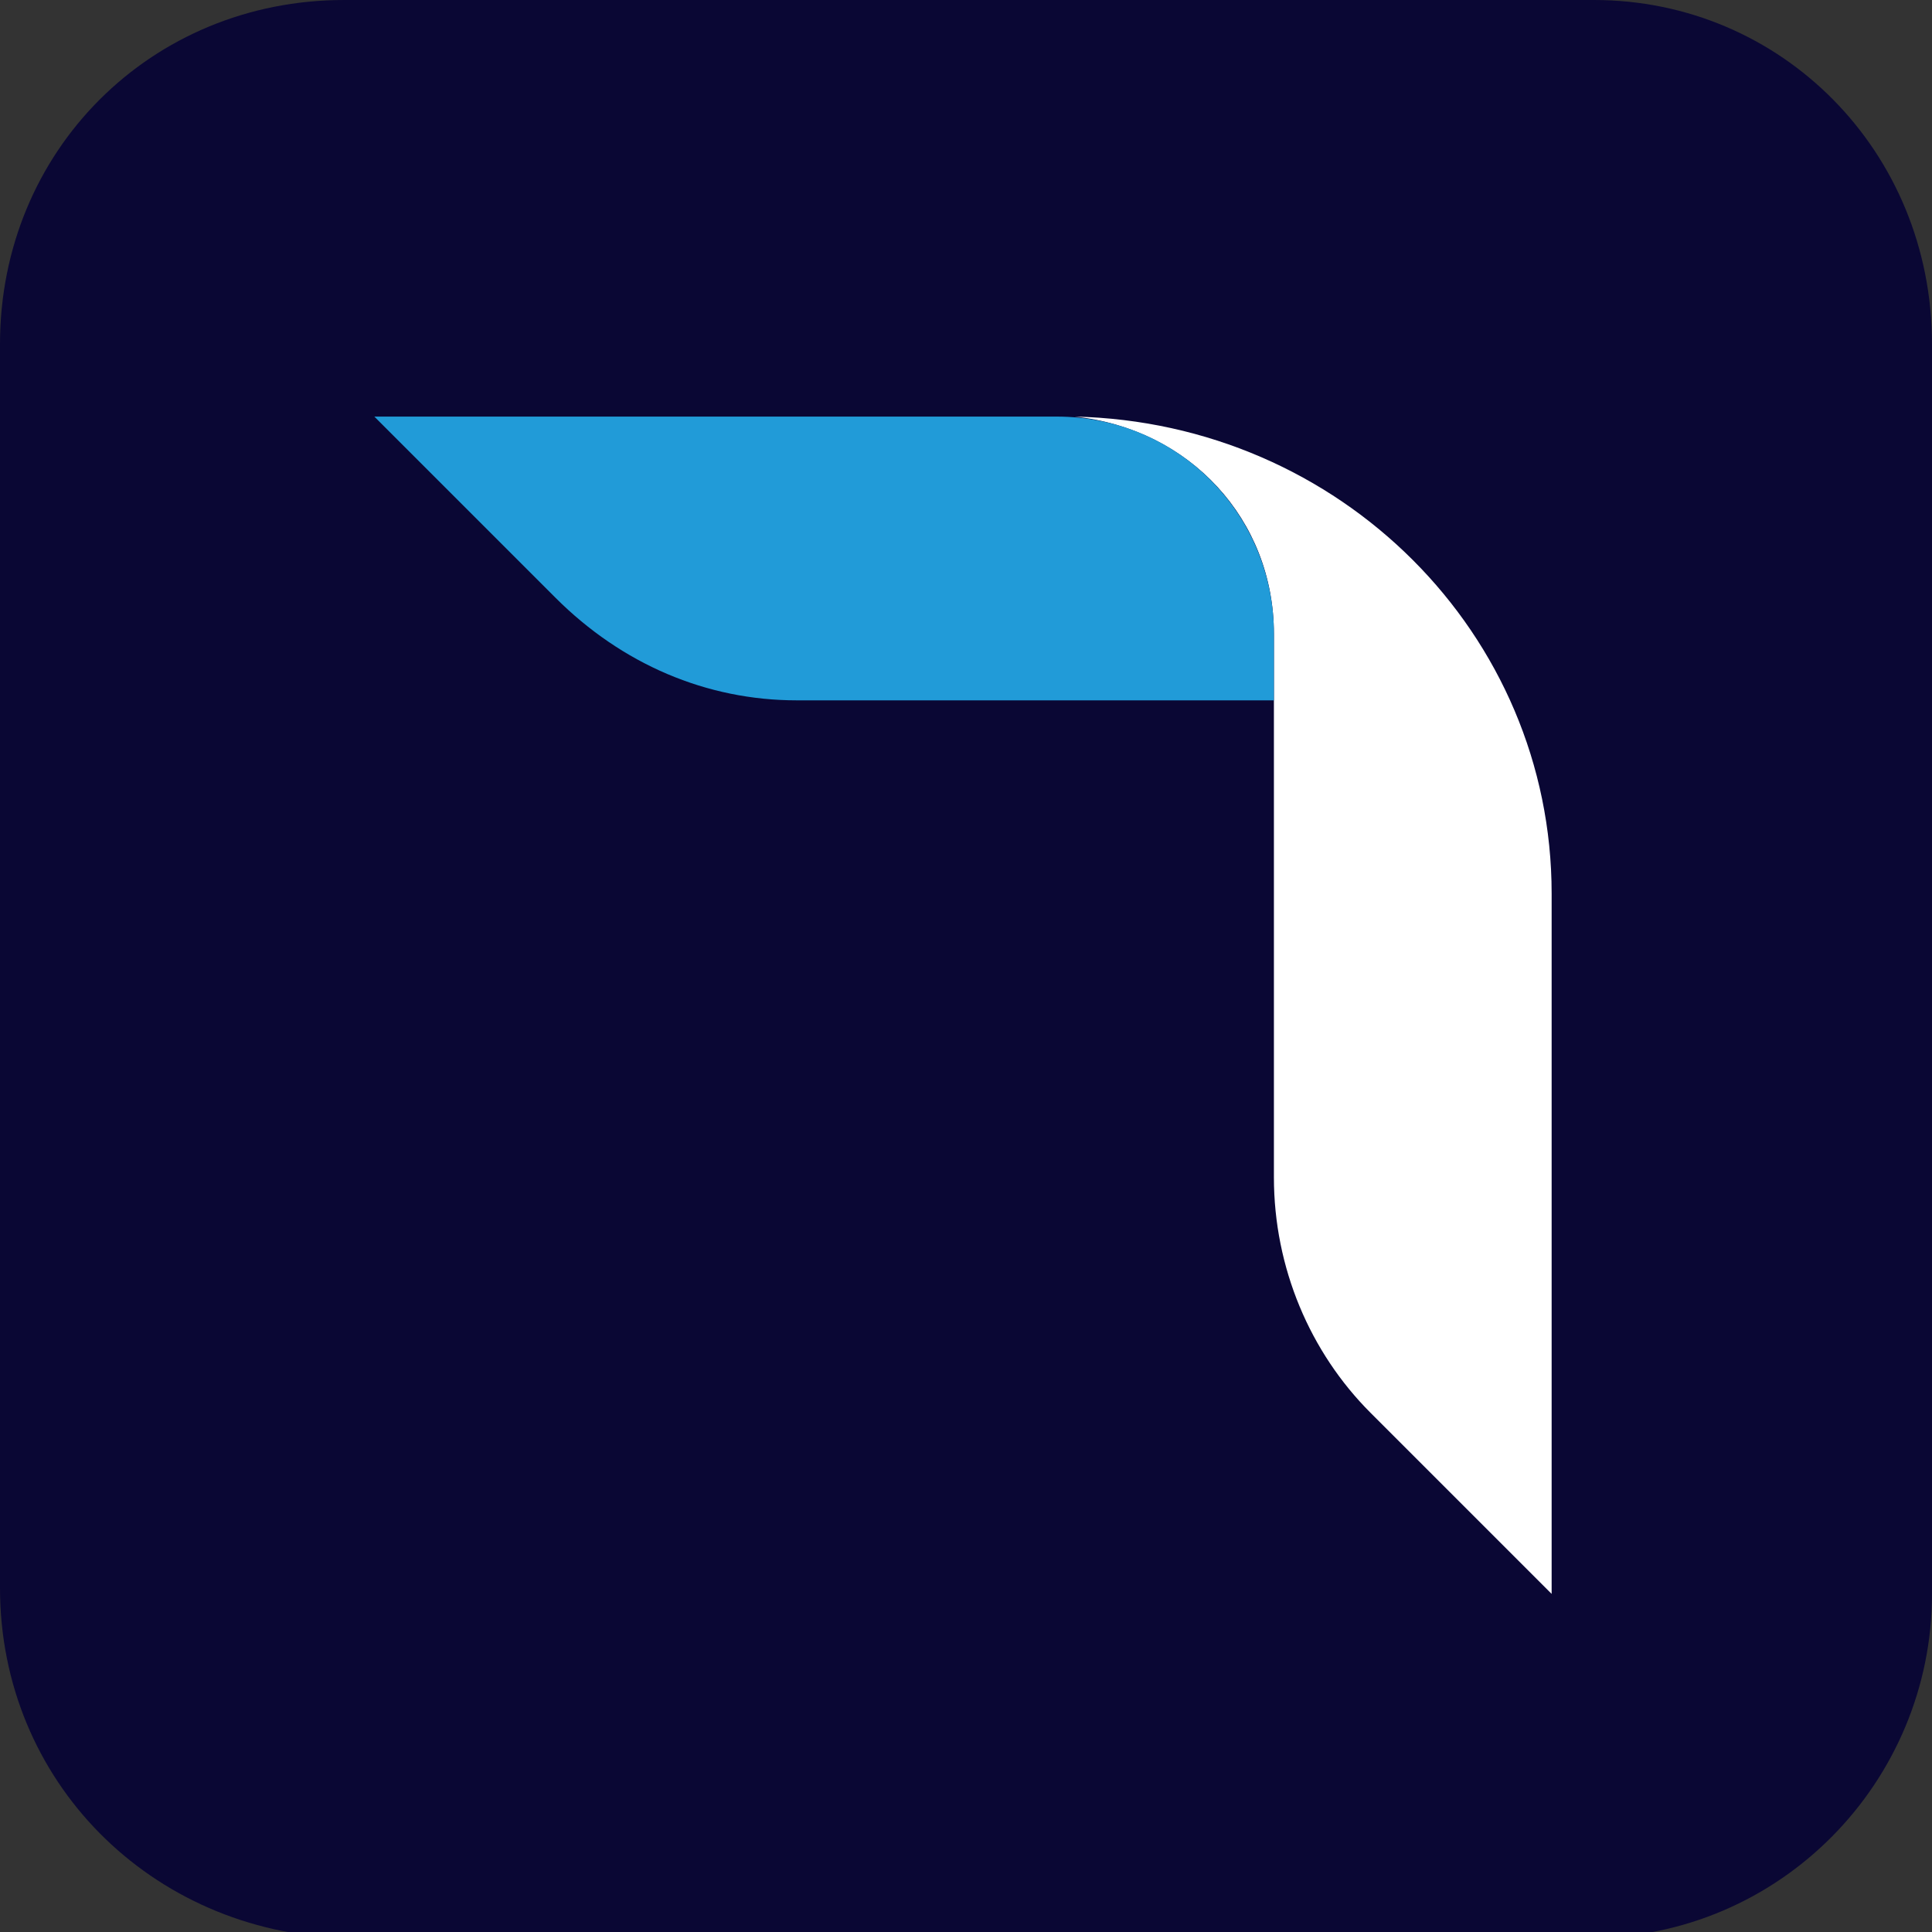
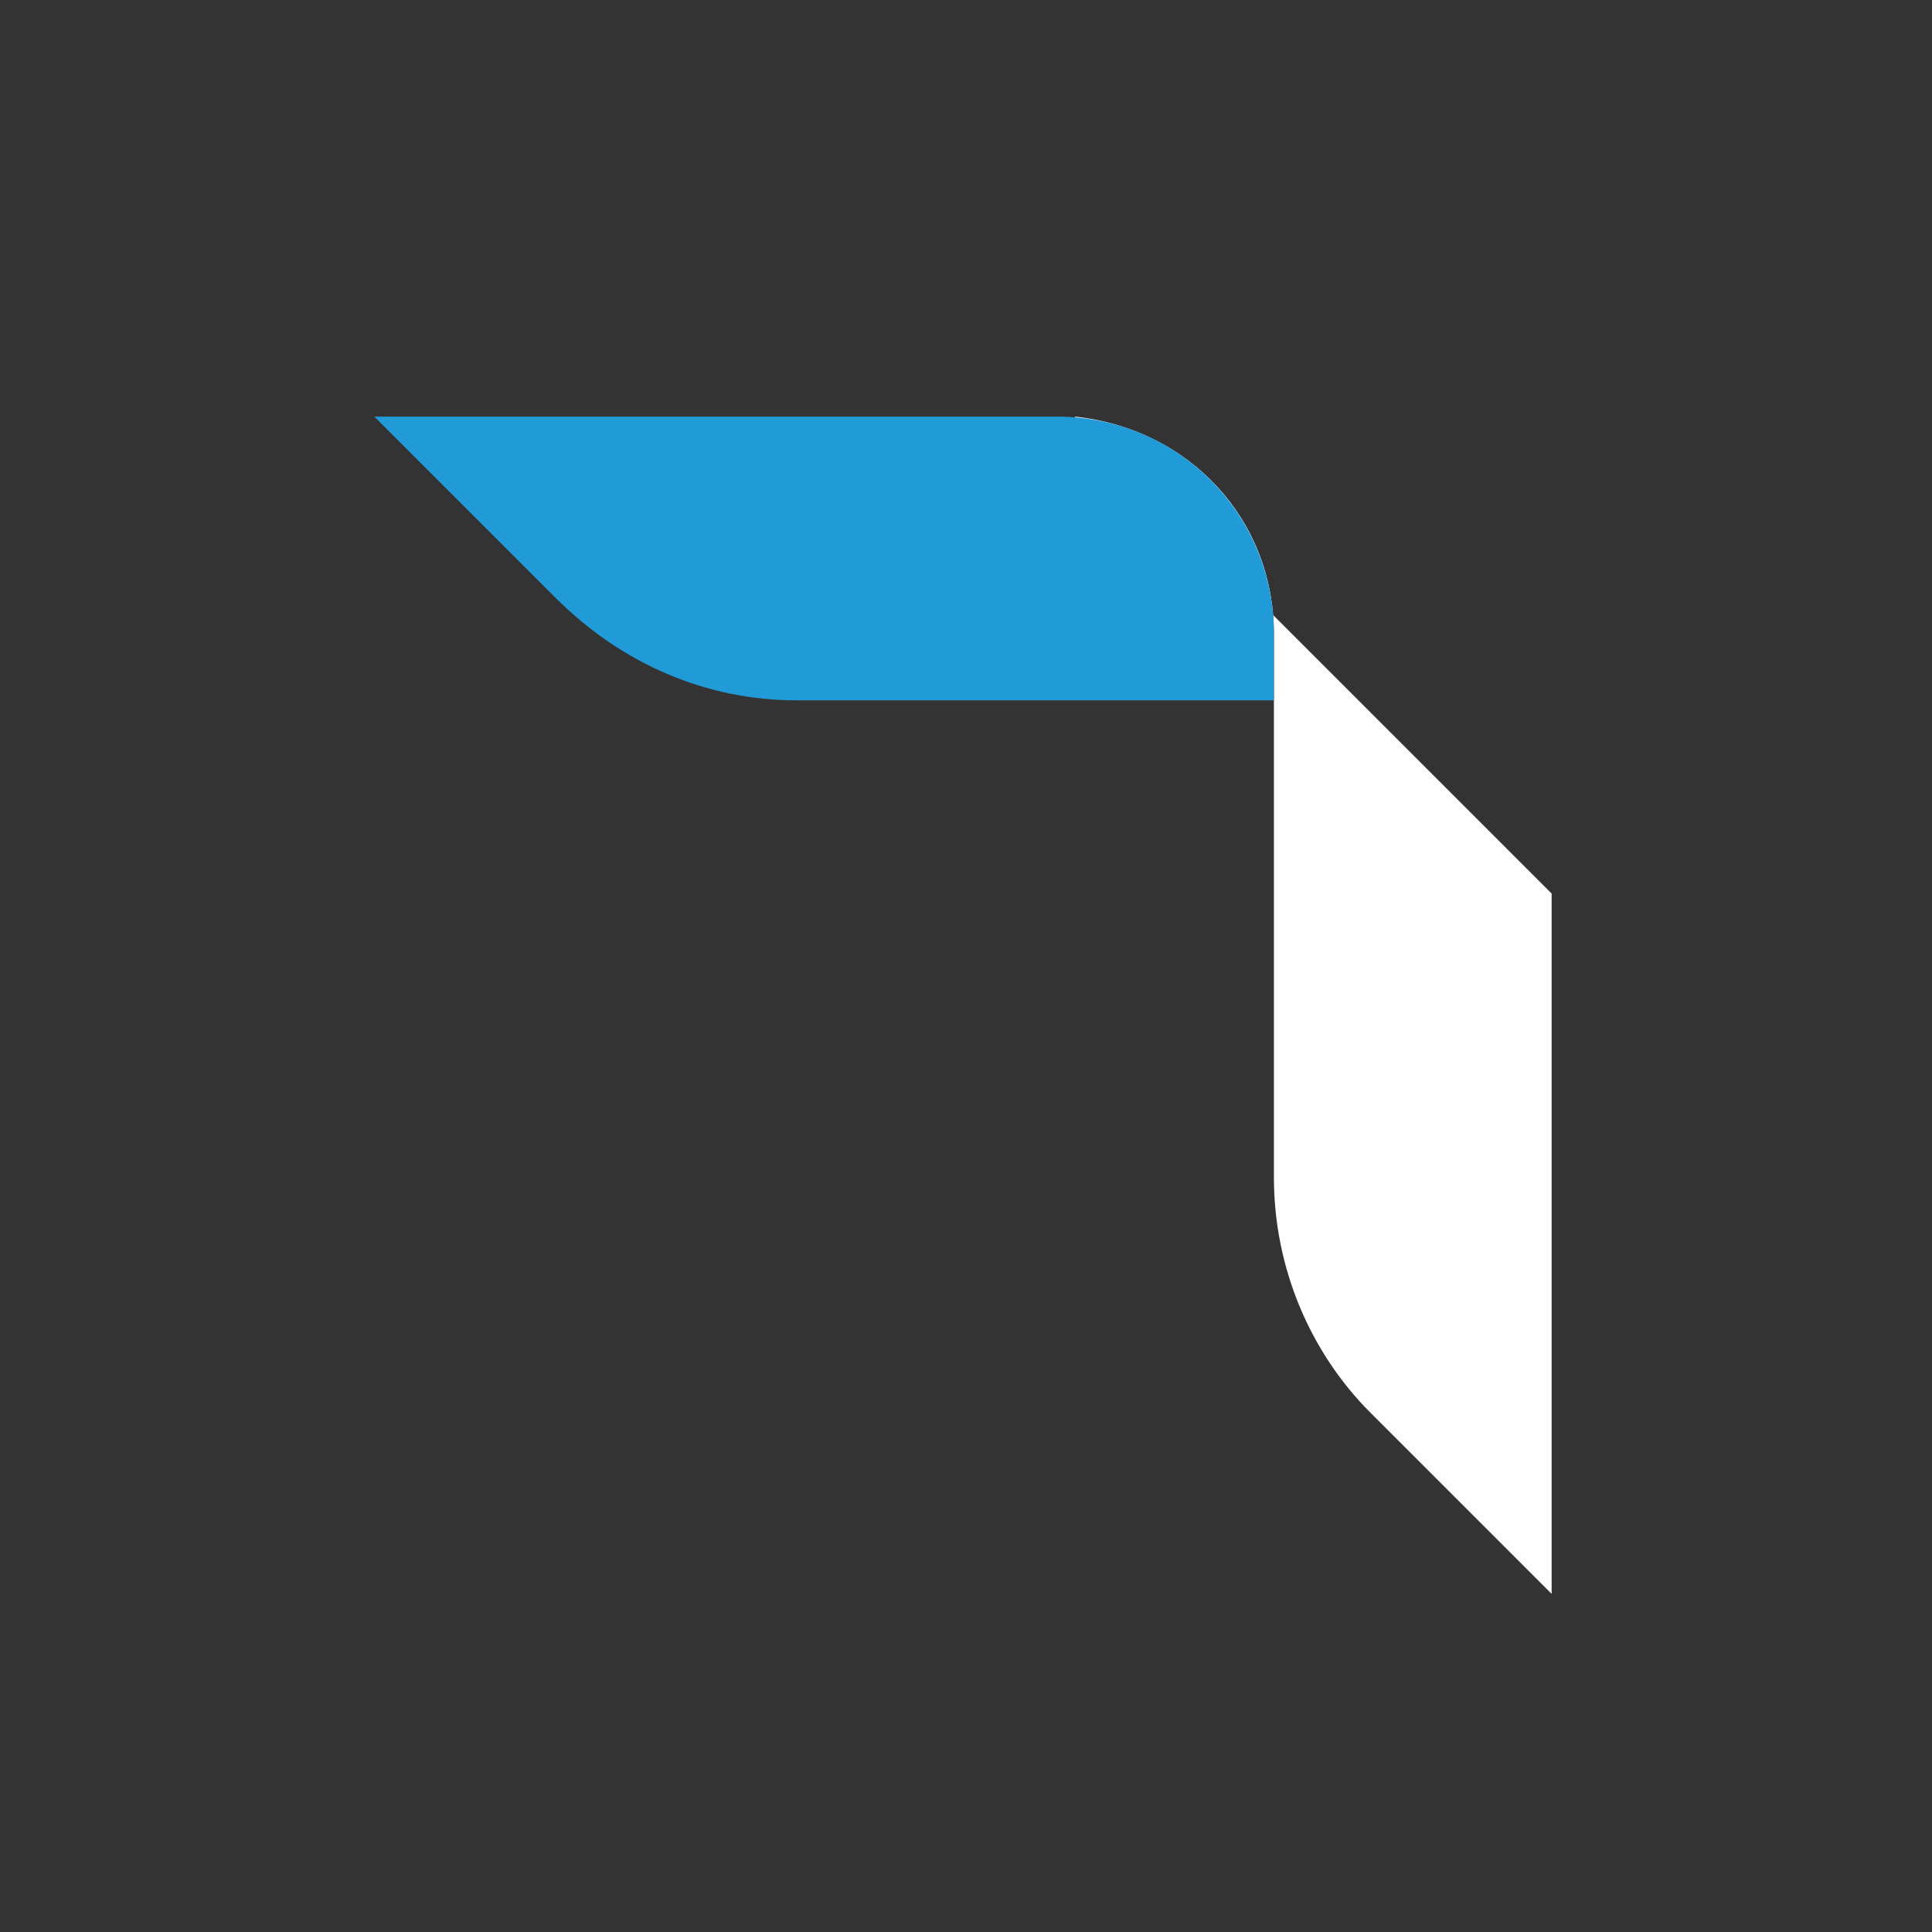
<svg xmlns="http://www.w3.org/2000/svg" xml:space="preserve" style="enable-background:new 0 0 32 32;" viewBox="0 0 32 32" y="0px" x="0px" id="Layer_1" version="1.1">
  <rect x="0" y="0" width="32" height="32" fill="#333333" stroke="none" />
  <style type="text/css">
	.st0{fill:#0A0734;}
	.st1{fill:#FFFFFF;}
	.st2{fill:#219BD8;}
</style>
  <g id="Layer_1_1_">
-     <path d="M5.7,0h20.7C29.5,0,32,2.5,32,5.7v20.7c0,3.1-2.5,5.7-5.7,5.7H5.7C2.5,32,0,29.5,0,26.3V5.7C0,2.5,2.5,0,5.7,0   z" class="st0" />
-     <path d="M17.8,6.9c1.9,0.2,3.3,1.7,3.3,3.6v1.1l0,0v7.9c0,1.5,0.6,2.9,1.6,3.9l3,3V14.8C25.7,10.5,22.2,7,17.8,6.9   L17.8,6.9L17.8,6.9z" class="st1" />
+     <path d="M17.8,6.9c1.9,0.2,3.3,1.7,3.3,3.6v1.1l0,0v7.9c0,1.5,0.6,2.9,1.6,3.9l3,3V14.8L17.8,6.9L17.8,6.9z" class="st1" />
    <path d="M13.2,11.6h7.9v-1.1c0-2-1.6-3.6-3.6-3.6l0,0H6.2l3,3C10.3,11,11.7,11.6,13.2,11.6z" class="st2" />
  </g>
</svg>